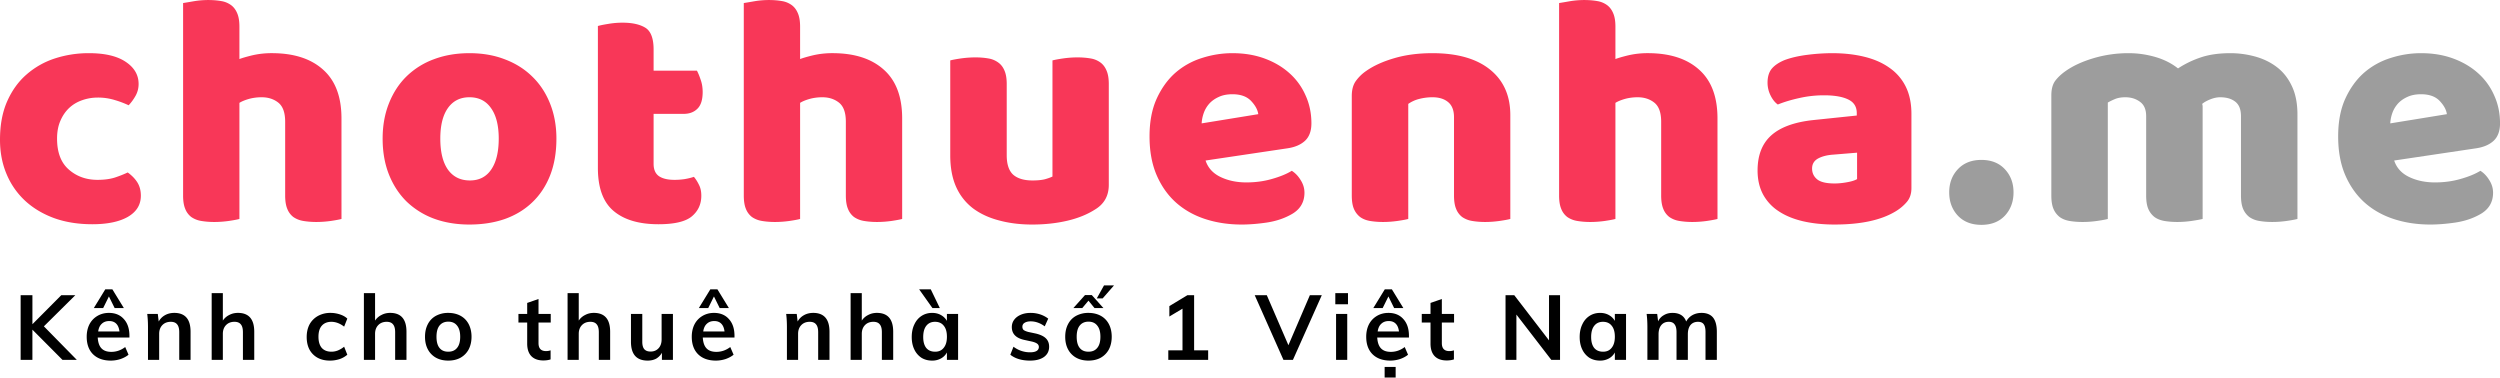
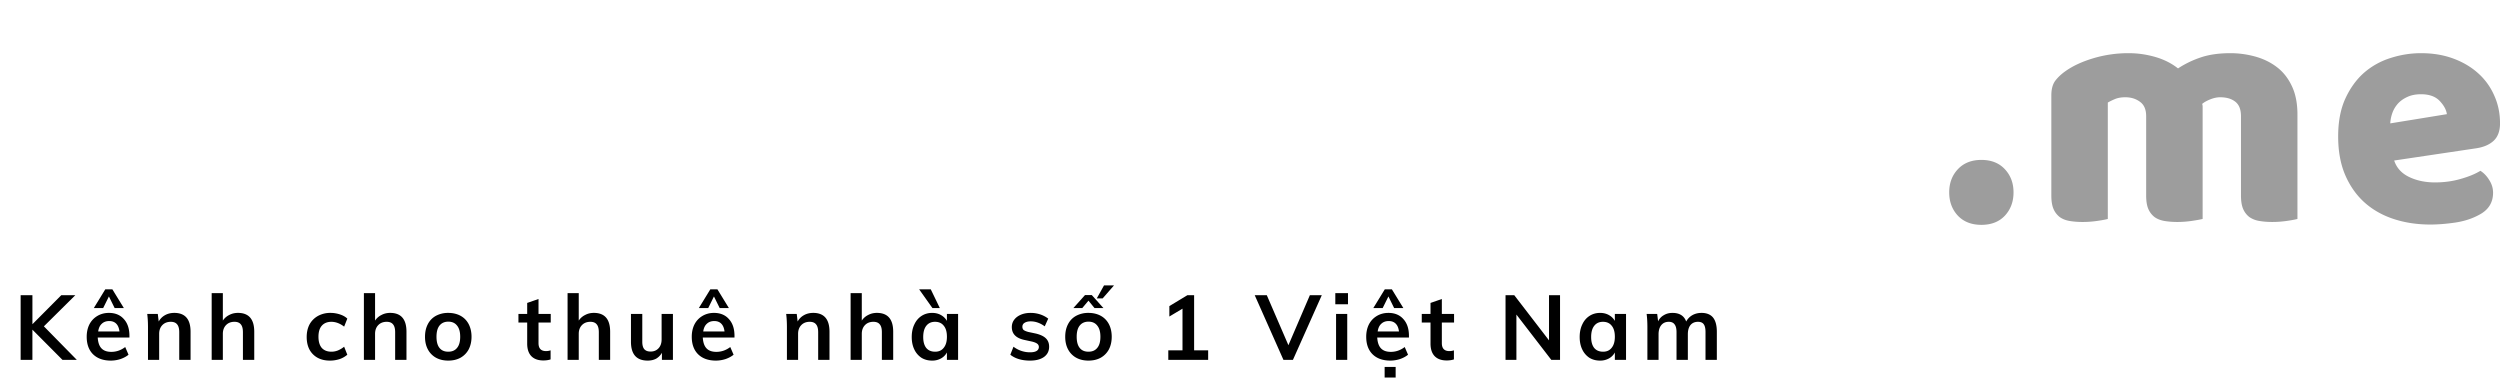
<svg xmlns="http://www.w3.org/2000/svg" version="1.0" viewBox="1.37 2.53 258.72 39.07">
-   <path fill="#f83758" d="M11.495 12.627q-.86 0-1.64.28-.767.27-1.329.798c-.375.355-.68.797-.906 1.328q-.345.784-.344 1.844 0 2.144 1.22 3.203 1.217 1.063 2.968 1.062 1.03 0 1.781-.234c.5-.164.946-.344 1.344-.531q.668.487 1.016 1.062c.226.375.343.824.343 1.344q-.001 1.407-1.343 2.187c-.887.508-2.118.766-3.688.766q-2.175-.001-3.922-.625-1.752-.64-3-1.781a7.9 7.9 0 0 1-1.937-2.766q-.69-1.622-.688-3.578c0-1.508.242-2.828.735-3.953q.75-1.7 2.015-2.797A8.4 8.4 0 0 1 7.042 8.58a11.3 11.3 0 0 1 3.531-.547q2.467 0 3.797.89 1.343.891 1.344 2.297 0 .656-.313 1.22-.315.561-.718.984a10 10 0 0 0-1.407-.532 5.9 5.9 0 0 0-1.78-.265M36.71 25.19q-.346.092-1.079.202c-.492.07-1 .11-1.53.11-.5 0-.954-.04-1.36-.11a2.5 2.5 0 0 1-1.016-.406 1.95 1.95 0 0 1-.625-.844q-.22-.528-.219-1.39v-7.625q0-1.406-.703-1.97-.703-.562-1.734-.562-.692.001-1.313.172c-.406.117-.734.25-.984.407v12.015q-.345.094-1.078.203c-.492.07-1 .11-1.531.11-.5 0-.954-.04-1.36-.11a2.5 2.5 0 0 1-1.015-.406 1.95 1.95 0 0 1-.625-.844q-.222-.528-.22-1.39V2.845q.373-.058 1.11-.187a9 9 0 0 1 1.485-.125q.76.002 1.359.11a2.35 2.35 0 0 1 1.016.421q.403.3.625.828.234.534.234 1.39v3.36q.435-.169 1.344-.39a8.8 8.8 0 0 1 2.015-.22c2.27 0 4.036.571 5.297 1.704q1.906 1.689 1.906 5.047ZM58.952 16.877q0 2.144-.656 3.812-.659 1.657-1.844 2.781-1.173 1.126-2.828 1.72-1.642.575-3.672.577-2.017 0-3.672-.61a8.2 8.2 0 0 1-2.828-1.765q-1.171-1.155-1.828-2.797c-.438-1.101-.656-2.343-.656-3.718q0-2.016.656-3.657.656-1.653 1.828-2.796a8 8 0 0 1 2.828-1.766c1.102-.414 2.328-.625 3.672-.625q2.03.001 3.672.64 1.655.627 2.828 1.782 1.186 1.143 1.844 2.797.656 1.642.656 3.625m-12.016 0q0 2.095.797 3.218c.54.743 1.297 1.11 2.266 1.11q1.435 0 2.203-1.125.78-1.139.781-3.203 0-2.044-.797-3.157-.782-1.125-2.234-1.125-1.439 0-2.234 1.125-.784 1.113-.782 3.157M69.01 19.486q0 .892.563 1.281.562.375 1.594.375a7 7 0 0 0 1.062-.078q.544-.093.953-.234.31.375.531.844c.157.304.235.671.235 1.109q0 1.314-.985 2.14c-.648.54-1.796.813-3.453.813q-3.017-.001-4.64-1.375c-1.086-.914-1.625-2.398-1.625-4.453V5.22q.376-.106 1.078-.218a8.6 8.6 0 0 1 1.484-.125c1.008 0 1.797.18 2.36.53q.843.534.843 2.25v2.188h4.485q.201.377.39.954.201.563.203 1.25 0 1.206-.546 1.734-.533.532-1.422.531h-3.11ZM94.733 25.19q-.346.092-1.078.202c-.492.07-1 .11-1.531.11-.5 0-.953-.04-1.36-.11a2.5 2.5 0 0 1-1.015-.406 1.95 1.95 0 0 1-.625-.844c-.149-.351-.219-.816-.219-1.39v-7.625q0-1.406-.703-1.97-.704-.562-1.734-.562-.692.001-1.313.172c-.406.117-.734.25-.984.407v12.015q-.346.094-1.078.203c-.493.07-1 .11-1.532.11-.5 0-.953-.04-1.359-.11a2.5 2.5 0 0 1-1.016-.406 1.95 1.95 0 0 1-.625-.844c-.148-.351-.218-.816-.218-1.39V2.845q.373-.058 1.109-.187a9 9 0 0 1 1.484-.125q.762.002 1.36.11a2.35 2.35 0 0 1 1.015.421q.404.3.625.828.235.534.235 1.39v3.36q.434-.169 1.344-.39a8.8 8.8 0 0 1 2.015-.22c2.27 0 4.035.571 5.297 1.704q1.906 1.689 1.906 5.047ZM99.71 8.783q.34-.093 1.078-.203c.5-.07 1.008-.11 1.532-.11.5 0 .945.04 1.343.11a2.35 2.35 0 0 1 1.016.422q.42.3.64.828.235.534.235 1.39v7.375q0 1.407.672 2.016.687.596 2 .594.778.001 1.281-.125.5-.141.781-.281V8.783q.34-.093 1.079-.203c.488-.07.992-.11 1.515-.11.508 0 .961.04 1.36.11a2.35 2.35 0 0 1 1.015.422q.404.3.625.828.235.534.235 1.39v10.438q0 1.706-1.438 2.562-1.206.769-2.875 1.157c-1.105.257-2.309.39-3.61.39q-1.863 0-3.421-.422-1.566-.405-2.703-1.25a5.7 5.7 0 0 1-1.75-2.218q-.61-1.36-.61-3.282ZM129.881 25.767q-2.032 0-3.765-.562-1.737-.563-3.016-1.688-1.282-1.136-2.031-2.86-.737-1.716-.735-4.015-.001-2.261.735-3.89.749-1.64 1.937-2.688a7.65 7.65 0 0 1 2.75-1.531q1.546-.499 3.156-.5 1.813 0 3.313.547 1.5.549 2.578 1.515a6.6 6.6 0 0 1 1.672 2.297q.61 1.33.61 2.907c0 .78-.22 1.382-.657 1.796q-.657.61-1.812.782l-8.485 1.265q.375 1.142 1.547 1.703 1.172.563 2.672.563c.937 0 1.82-.117 2.656-.36q1.264-.357 2.047-.843.546.346.922.969.389.61.39 1.296 0 1.547-1.453 2.297c-.73.399-1.554.66-2.468.797q-1.378.201-2.563.203m-.969-13.484q-.83 0-1.421.281-.598.27-.985.703-.375.425-.562.953-.189.534-.219 1.079l5.86-.954q-.094-.684-.75-1.375-.657-.686-1.923-.687M151.842 14.658q0-1.06-.61-1.563c-.398-.332-.937-.5-1.625-.5q-.69.001-1.359.172a3.4 3.4 0 0 0-1.14.516v11.906q-.345.094-1.094.203c-.493.07-.996.11-1.516.11-.512 0-.969-.04-1.375-.11q-.596-.11-1-.406a2.1 2.1 0 0 1-.64-.844c-.15-.351-.22-.816-.22-1.39V12.455q0-.921.391-1.5a4.3 4.3 0 0 1 1.094-1.078q1.153-.812 2.922-1.328 1.764-.516 3.937-.516 3.871.002 5.97 1.703 2.092 1.69 2.093 4.703v10.75q-.345.094-1.094.203c-.492.07-.996.11-1.516.11-.5 0-.953-.04-1.359-.11a2.5 2.5 0 0 1-1.016-.406 1.95 1.95 0 0 1-.625-.844c-.148-.351-.218-.816-.218-1.39ZM179.11 25.19q-.346.092-1.079.202c-.492.07-1 .11-1.53.11-.5 0-.954-.04-1.36-.11a2.5 2.5 0 0 1-1.016-.406 1.95 1.95 0 0 1-.625-.844q-.22-.528-.219-1.39v-7.625q0-1.406-.703-1.97-.703-.562-1.734-.562-.692.001-1.313.172c-.406.117-.734.25-.984.407v12.015q-.345.094-1.078.203c-.492.07-1 .11-1.531.11-.5 0-.953-.04-1.36-.11a2.5 2.5 0 0 1-1.015-.406 1.95 1.95 0 0 1-.625-.844q-.222-.528-.22-1.39V2.845q.373-.058 1.11-.187a9 9 0 0 1 1.485-.125q.76.002 1.359.11a2.35 2.35 0 0 1 1.016.421q.403.3.625.828.234.534.234 1.39v3.36q.435-.169 1.344-.39a8.8 8.8 0 0 1 2.015-.22c2.27 0 4.036.571 5.297 1.704q1.906 1.689 1.906 5.047ZM191.227 21.517c.383 0 .813-.039 1.281-.125q.704-.123 1.047-.328V18.33l-2.468.203q-.957.066-1.579.406-.609.345-.609 1.031 0 .691.531 1.125.53.422 1.797.422m-.281-13.484q1.857 0 3.375.375 1.53.376 2.61 1.156a5.1 5.1 0 0 1 1.671 1.953q.576 1.174.578 2.797v7.688q-.001.89-.5 1.453-.486.563-1.172.969-2.238 1.342-6.28 1.343c-1.212 0-2.306-.117-3.282-.343-.969-.227-1.805-.57-2.5-1.032a4.8 4.8 0 0 1-1.625-1.75q-.563-1.062-.563-2.468c0-1.57.47-2.782 1.407-3.625q1.417-1.278 4.359-1.594l4.5-.469v-.25q-.001-.984-.875-1.406-.877-.436-2.516-.438-1.314 0-2.546.282-1.237.269-2.235.671-.44-.311-.75-.937a2.95 2.95 0 0 1-.312-1.328q0-.89.422-1.422.435-.53 1.328-.906.998-.373 2.359-.547a21 21 0 0 1 2.547-.172m0 0" />
  <path fill="#9d9d9d" d="M203.089 22.44q0-1.437.89-2.391.903-.969 2.438-.97 1.547.001 2.438.97.89.954.89 2.39 0 1.44-.89 2.406c-.594.633-1.407.954-2.438.954q-1.535-.002-2.437-.954-.891-.965-.891-2.406M221.66 8.033c.937 0 1.851.133 2.75.39q1.357.392 2.359 1.188a10 10 0 0 1 2.312-1.125q1.295-.451 3.11-.453 1.293.002 2.547.344 1.263.346 2.234 1.078c.656.492 1.176 1.14 1.563 1.953.394.812.593 1.805.593 2.969v10.812q-.344.094-1.093.203c-.493.07-.997.11-1.516.11-.512 0-.965-.04-1.36-.11a2.5 2.5 0 0 1-1.015-.406 2.1 2.1 0 0 1-.64-.844c-.15-.351-.22-.816-.22-1.39v-8.203c0-.688-.195-1.18-.578-1.485q-.58-.468-1.578-.469-.486.001-1.031.22c-.367.148-.64.304-.828.468a.9.9 0 0 1 .047.266v11.64q-.393.094-1.125.203c-.492.07-.985.11-1.485.11-.511 0-.968-.04-1.375-.11q-.596-.11-1-.406a2.1 2.1 0 0 1-.64-.844c-.149-.351-.219-.816-.219-1.39v-8.203c0-.688-.215-1.18-.64-1.485q-.627-.468-1.516-.469-.627 0-1.078.188-.441.188-.735.36v12.046q-.344.094-1.093.203c-.493.07-.997.11-1.516.11-.512 0-.969-.04-1.375-.11q-.597-.11-1-.406a2.1 2.1 0 0 1-.64-.844c-.15-.351-.22-.816-.22-1.39v-10.36q0-.936.391-1.484.404-.545 1.094-1.031 1.156-.812 2.89-1.328a12.7 12.7 0 0 1 3.626-.516M252.889 25.767q-2.033 0-3.766-.562c-1.156-.375-2.164-.938-3.015-1.688q-1.283-1.136-2.032-2.86-.736-1.716-.734-4.015c0-1.508.242-2.804.734-3.89q.75-1.64 1.938-2.688a7.65 7.65 0 0 1 2.75-1.531q1.546-.499 3.156-.5 1.812 0 3.313.547 1.5.549 2.578 1.515a6.6 6.6 0 0 1 1.672 2.297q.61 1.33.61 2.907c0 .78-.22 1.382-.657 1.796q-.658.61-1.813.782l-8.484 1.265q.375 1.142 1.547 1.703 1.172.563 2.672.563c.937 0 1.82-.117 2.656-.36.844-.238 1.523-.519 2.047-.843q.546.346.922.969.389.61.39 1.296 0 1.547-1.453 2.297c-.73.399-1.554.66-2.469.797q-1.378.201-2.562.203m-.969-13.484q-.83 0-1.422.281-.597.27-.984.703-.375.425-.563.953-.189.534-.218 1.079l5.86-.954q-.094-.684-.75-1.375-.657-.686-1.923-.687m0 0" />
  <path d="M9.317 39.77H7.833l-3.11-3.125v3.125H3.506v-6.687h1.219v3l2.984-3h1.453l-3.25 3.219ZM14.765 37.458h-3.281q.046.767.39 1.125.342.361 1.016.36.78.001 1.438-.5l.343.796q-.345.283-.843.453a3.3 3.3 0 0 1-.985.156q-1.173 0-1.844-.656-.656-.654-.656-1.812 0-.718.281-1.282.295-.56.829-.875c.351-.207.75-.312 1.187-.312q.984.001 1.547.64.576.627.578 1.735Zm-2.094-1.703c-.312 0-.57.093-.765.28q-.3.27-.375.798h2.203q-.065-.527-.328-.797c-.18-.188-.422-.281-.735-.281m-.625-1.344h-.968l1.187-1.938H13l1.188 1.938h-.953l-.594-1.203ZM19.403 34.91q1.688.001 1.688 1.954v2.906h-1.172v-2.86q0-.56-.219-.812-.205-.264-.656-.265c-.367 0-.656.117-.875.344q-.328.343-.328.906v2.687h-1.156v-3.406c0-.5-.028-.945-.079-1.344H17.7l.094.782q.234-.422.656-.657.421-.234.953-.234M25.995 34.91q1.687.001 1.687 1.954v2.906H26.51v-2.86q-.001-.56-.218-.812-.206-.264-.657-.265c-.367 0-.656.117-.875.344q-.328.343-.328.906v2.687h-1.156v-6.906h1.156v2.844a1.65 1.65 0 0 1 .656-.578q.403-.219.907-.22M35.515 39.848q-.737.001-1.281-.296a2.1 2.1 0 0 1-.844-.86q-.28-.544-.281-1.281 0-.75.297-1.313.312-.56.875-.875a2.63 2.63 0 0 1 1.297-.312c.332 0 .656.055.968.156.32.106.579.25.766.438l-.328.828q-.317-.247-.656-.375a1.9 1.9 0 0 0-.657-.125q-.643 0-1 .406-.344.392-.343 1.14-.001.751.343 1.157.357.392 1 .39.33.002.657-.124a2.7 2.7 0 0 0 .656-.391l.328.828a2.4 2.4 0 0 1-.797.453 3.2 3.2 0 0 1-1 .156M41.747 34.91q1.688.001 1.688 1.954v2.906h-1.172v-2.86q0-.56-.219-.812-.205-.264-.656-.265-.548.002-.875.344-.328.343-.328.906v2.687h-1.156v-6.906h1.156v2.844a1.65 1.65 0 0 1 .656-.578q.404-.219.906-.22M47.76 39.848q-.72.001-1.265-.296a2.1 2.1 0 0 1-.844-.86q-.299-.562-.297-1.312 0-.75.297-1.313.293-.561.844-.86a2.63 2.63 0 0 1 1.265-.296q.715.002 1.266.297.545.297.844.86c.195.374.297.812.297 1.312s-.102.937-.297 1.312q-.299.55-.844.86-.55.297-1.266.296m0-.921q.592 0 .907-.391.328-.388.328-1.156 0-.763-.328-1.157-.316-.406-.907-.406-.578.001-.906.406-.313.394-.312 1.157c0 .511.101.898.312 1.156q.31.392.906.39M57.1 35.91v2.126c0 .555.258.828.781.828.145 0 .3-.023.469-.078v.937c-.2.07-.45.11-.75.11q-.8 0-1.235-.438-.438-.45-.437-1.312V35.91h-.906v-.89h.906V33.88l1.172-.407v1.547h1.265v.89ZM62.826 34.91q1.687.001 1.687 1.954v2.906h-1.172v-2.86q-.001-.56-.218-.812-.206-.264-.657-.265-.548.002-.875.344-.328.343-.328.906v2.687h-1.156v-6.906h1.156v2.844a1.65 1.65 0 0 1 .656-.578q.403-.219.907-.22M71.01 35.02v4.75h-1.14v-.734a1.6 1.6 0 0 1-.594.61q-.376.2-.875.202c-1.156 0-1.734-.648-1.734-1.953V35.02h1.172v2.875q-.001.518.203.766.217.251.656.25c.344 0 .617-.113.828-.344.207-.226.313-.531.313-.906v-2.64ZM77.38 37.458H74.1q.046.767.39 1.125.341.361 1.016.36.78.001 1.438-.5l.344.796q-.346.283-.844.453a3.3 3.3 0 0 1-.985.156c-.78 0-1.398-.218-1.843-.656q-.657-.654-.657-1.812 0-.718.282-1.282.293-.56.828-.875c.351-.207.75-.312 1.187-.312q.985.001 1.547.64.576.627.578 1.735Zm-2.093-1.703q-.47 0-.766.28-.3.27-.375.798h2.203q-.064-.527-.328-.797c-.18-.188-.422-.281-.734-.281m-.625-1.344h-.97l1.188-1.938h.735l1.187 1.938h-.953l-.594-1.203ZM85.526 34.91q1.687.001 1.687 1.954v2.906h-1.172v-2.86q-.001-.56-.218-.812-.206-.264-.657-.265c-.367 0-.656.117-.875.344q-.328.343-.328.906v2.687h-1.156v-3.406c0-.5-.027-.945-.078-1.344h1.094l.093.782q.235-.422.657-.657.42-.234.953-.234M92.117 34.91q1.688.001 1.688 1.954v2.906h-1.172v-2.86q0-.56-.219-.812-.205-.264-.656-.265-.549.002-.875.344-.328.343-.328.906v2.687h-1.157v-6.906h1.157v2.844a1.65 1.65 0 0 1 .656-.578q.403-.219.906-.22M100.521 35.02v4.75h-1.156v-.765q-.222.408-.625.625a1.84 1.84 0 0 1-.906.218q-.629.001-1.11-.296a2.1 2.1 0 0 1-.734-.86c-.18-.375-.266-.8-.266-1.281 0-.488.086-.922.266-1.297q.264-.575.75-.89.482-.312 1.094-.313.514 0 .906.219.403.222.625.609v-.719Zm-2.375 3.907q.575.002.89-.407.33-.404.329-1.14 0-.75-.328-1.141-.316-.406-.907-.406-.578 0-.906.422-.313.408-.312 1.156c0 .48.101.855.312 1.125q.327.392.922.39m-.281-4.516-1.375-1.938h1.203l.937 1.938ZM107.973 39.848q-1.285 0-2.047-.609l.328-.828a2.8 2.8 0 0 0 1.734.578q.422 0 .657-.14a.47.47 0 0 0 .234-.407.41.41 0 0 0-.172-.344q-.157-.124-.531-.218l-.797-.172q-1.299-.282-1.297-1.328-.001-.436.25-.766.247-.328.688-.516.435-.187 1.015-.187c.344 0 .672.055.985.156q.466.157.828.438l-.36.797q-.703-.516-1.453-.516c-.273 0-.484.055-.64.156a.45.45 0 0 0-.22.406q-.001.205.126.329.14.11.469.203l.812.172c.469.117.813.28 1.031.5q.33.329.329.859c0 .45-.18.805-.532 1.062q-.534.375-1.437.375M114.014 39.848q-.72.001-1.265-.296a2.1 2.1 0 0 1-.844-.86q-.299-.562-.297-1.312 0-.75.297-1.313.292-.561.844-.86a2.63 2.63 0 0 1 1.265-.296q.716.002 1.266.297.544.297.844.86.294.561.296 1.312-.002.75-.296 1.312-.299.55-.844.86-.551.297-1.266.296m0-.921q.592 0 .906-.391.33-.388.329-1.156 0-.763-.329-1.157-.314-.406-.906-.406-.579.001-.906.406-.315.394-.313 1.157-.002.768.313 1.156.31.392.906.39m1.469-5.516h-.61l.75-1.344h1.032Zm-2.11 1h-.921l1.203-1.344h.703l1.203 1.344h-.922l-.625-.766ZM124.947 38.786h1.453v.984h-4.125v-.984h1.47v-4.313l-1.36.813v-1.078l1.86-1.125h.702ZM136.924 33.083h1.234l-2.984 6.687h-.984l-2.97-6.687h1.25l2.235 5.172ZM139.637 39.77v-4.75h1.156v4.75Zm-.078-6.906h1.312v1.156h-1.312ZM147.179 37.458h-3.282q.046.767.391 1.125.342.361 1.016.36.78.001 1.437-.5l.344.796q-.346.283-.844.453a3.3 3.3 0 0 1-.984.156c-.781 0-1.399-.218-1.844-.656q-.656-.654-.656-1.812 0-.718.281-1.282.294-.56.828-.875.53-.311 1.188-.312.984.001 1.547.64c.382.418.578.997.578 1.735Zm-2.094-1.703q-.47 0-.766.28-.299.27-.375.798h2.203q-.064-.527-.328-.797c-.18-.188-.422-.281-.734-.281m-.422 4.75h1.14v1.093h-1.14Zm-.203-6.094h-.969l1.188-1.938h.734l1.188 1.938h-.954l-.593-1.203ZM150.583 35.91v2.126c0 .555.257.828.78.828.145 0 .302-.023.47-.078v.937c-.2.07-.45.11-.75.11q-.8 0-1.235-.438-.438-.45-.437-1.312V35.91h-.906v-.89h.906V33.88l1.172-.407v1.547h1.265v.89ZM161.675 33.083h1.14v6.687h-.905l-3.61-4.687v4.687h-1.125v-6.687h.906l3.594 4.672ZM169.645 35.02v4.75h-1.157v-.765q-.221.408-.625.625a1.84 1.84 0 0 1-.906.218q-.628.001-1.11-.296a2.1 2.1 0 0 1-.734-.86c-.18-.375-.265-.8-.265-1.281q-.002-.733.265-1.297.264-.575.75-.89c.32-.208.688-.313 1.094-.313q.515 0 .906.219.404.222.625.609v-.719Zm-2.375 3.907q.574.002.89-.407.328-.404.328-1.14 0-.75-.328-1.141-.315-.406-.906-.406-.58 0-.906.422-.315.408-.313 1.156-.002.72.313 1.125.325.392.922.39M177.448 34.91c.54 0 .942.165 1.204.485.257.324.39.813.39 1.469v2.906h-1.172v-2.875q0-.561-.187-.812-.174-.248-.594-.25-.502.002-.781.344c-.18.23-.266.546-.266.953v2.64h-1.172v-2.875q-.002-.545-.203-.797-.188-.264-.594-.265c-.336 0-.593.117-.78.344q-.282.344-.282.953v2.64h-1.156v-3.406c0-.5-.028-.945-.078-1.344h1.093l.094.766a1.4 1.4 0 0 1 .594-.64q.387-.235.89-.235c.727 0 1.204.297 1.422.89.157-.28.367-.5.64-.656q.423-.234.938-.234m0 0" />
</svg>